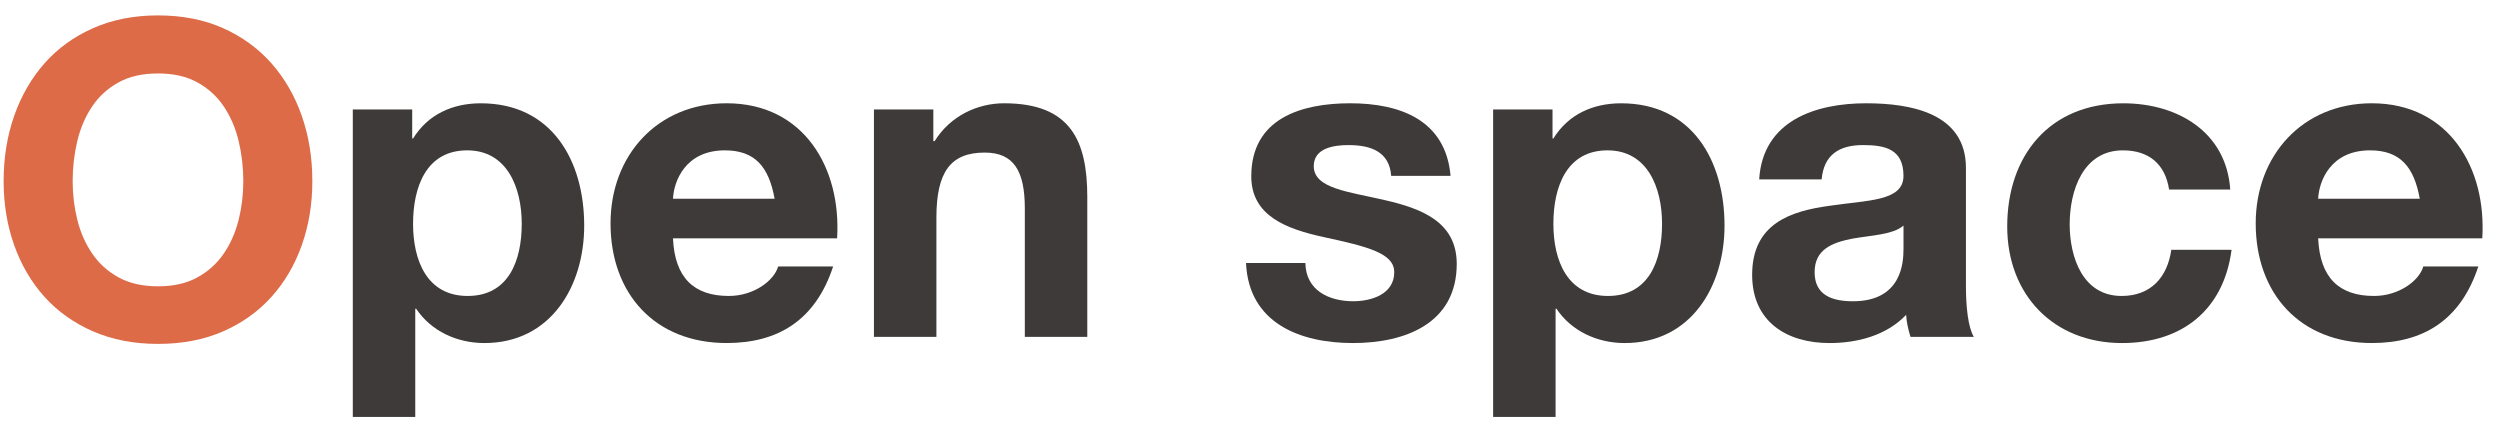
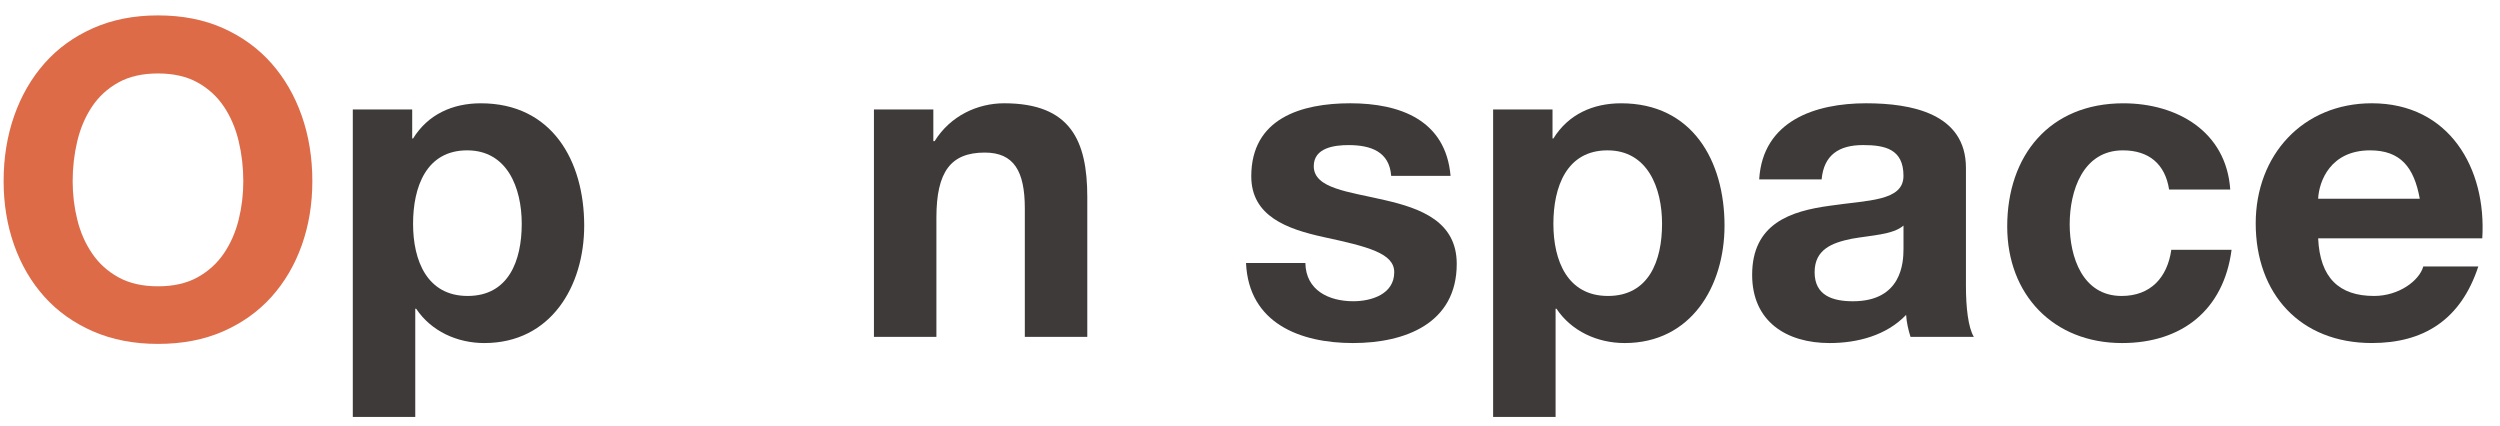
<svg xmlns="http://www.w3.org/2000/svg" version="1.1" x="0px" y="0px" width="100%" height="100%" viewBox="0 0 141 24" enable-background="new 0 0 141 24" xml:space="preserve">
  <defs>
</defs>
  <path fill="#DD6B48" d="M0.799,6.536c0.397-1.132,0.967-2.12,1.711-2.964c0.744-0.843,1.658-1.504,2.741-1.984  C6.334,1.108,7.554,0.869,8.91,0.869c1.373,0,2.596,0.239,3.671,0.719c1.075,0.48,1.984,1.142,2.729,1.984  c0.744,0.844,1.314,1.832,1.711,2.964c0.396,1.133,0.595,2.36,0.595,3.684c0,1.29-0.199,2.492-0.595,3.608  c-0.397,1.116-0.967,2.088-1.711,2.915s-1.654,1.476-2.729,1.947c-1.075,0.471-2.298,0.706-3.671,0.706  c-1.356,0-2.576-0.235-3.659-0.706c-1.083-0.472-1.997-1.12-2.741-1.947s-1.314-1.799-1.711-2.915  c-0.396-1.116-0.595-2.318-0.595-3.608C0.204,8.896,0.403,7.669,0.799,6.536z M4.359,12.39c0.173,0.703,0.45,1.336,0.831,1.897  c0.38,0.562,0.876,1.014,1.488,1.353s1.356,0.508,2.232,0.508s1.62-0.169,2.232-0.508c0.611-0.339,1.107-0.79,1.488-1.353  c0.38-0.562,0.657-1.194,0.831-1.897c0.174-0.702,0.261-1.426,0.261-2.17c0-0.777-0.087-1.529-0.261-2.257  c-0.173-0.728-0.451-1.377-0.831-1.947c-0.381-0.57-0.877-1.025-1.488-1.364C10.53,4.312,9.787,4.143,8.91,4.143  S7.29,4.312,6.678,4.651S5.57,5.445,5.189,6.016s-0.657,1.22-0.831,1.947C4.185,8.69,4.098,9.442,4.098,10.22  C4.098,10.964,4.185,11.688,4.359,12.39z" />
  <path fill="#3E3A39" d="M19.898,6.173h3.35v1.638h0.049c0.844-1.365,2.233-1.985,3.821-1.985c4.02,0,5.831,3.251,5.831,6.897  c0,3.424-1.885,6.625-5.632,6.625c-1.539,0-3.002-0.67-3.846-1.936h-0.05v6.104h-3.523V6.173z M29.426,12.624  c0-2.035-0.819-4.144-3.077-4.144c-2.307,0-3.052,2.059-3.052,4.144c0,2.084,0.794,4.068,3.077,4.068  C28.682,16.692,29.426,14.708,29.426,12.624z" />
-   <path fill="#3E3A39" d="M37.956,13.442c0.099,2.233,1.191,3.25,3.151,3.25c1.414,0,2.556-0.868,2.779-1.662h3.102  c-0.993,3.027-3.102,4.317-6.004,4.317c-4.044,0-6.55-2.779-6.55-6.749c0-3.846,2.655-6.773,6.55-6.773  c4.367,0,6.476,3.672,6.228,7.617H37.956z M43.688,11.209c-0.323-1.786-1.092-2.729-2.804-2.729c-2.233,0-2.878,1.736-2.928,2.729  H43.688z" />
  <path fill="#3E3A39" d="M49.29,6.173h3.35v1.786h0.074c0.893-1.438,2.432-2.134,3.92-2.134c3.747,0,4.689,2.109,4.689,5.285V19H57.8  v-7.245c0-2.108-0.621-3.15-2.258-3.15c-1.911,0-2.729,1.066-2.729,3.672V19H49.29V6.173z" />
  <path fill="#3E3A39" d="M73.623,14.832c0.025,1.538,1.315,2.158,2.705,2.158c1.017,0,2.307-0.396,2.307-1.638  c0-1.066-1.464-1.438-3.994-1.984c-2.035-0.447-4.069-1.166-4.069-3.424c0-3.275,2.829-4.119,5.583-4.119  c2.804,0,5.384,0.943,5.657,4.094h-3.349c-0.1-1.364-1.142-1.736-2.407-1.736c-0.794,0-1.96,0.148-1.96,1.19  c0,1.266,1.985,1.439,3.995,1.911c2.059,0.471,4.069,1.216,4.069,3.598c0,3.374-2.928,4.466-5.855,4.466  c-2.977,0-5.88-1.117-6.029-4.516H73.623z" />
  <path fill="#3E3A39" d="M84.212,6.173h3.35v1.638h0.049c0.844-1.365,2.233-1.985,3.821-1.985c4.02,0,5.831,3.251,5.831,6.897  c0,3.424-1.886,6.625-5.632,6.625c-1.539,0-3.002-0.67-3.846-1.936h-0.05v6.104h-3.523V6.173z M93.74,12.624  c0-2.035-0.819-4.144-3.077-4.144c-2.307,0-3.052,2.059-3.052,4.144c0,2.084,0.794,4.068,3.077,4.068  C92.995,16.692,93.74,14.708,93.74,12.624z" />
  <path fill="#3E3A39" d="M99.218,10.118c0.199-3.3,3.151-4.293,6.029-4.293c2.556,0,5.632,0.571,5.632,3.647v6.674  c0,1.166,0.124,2.332,0.447,2.854h-3.573c-0.124-0.396-0.223-0.818-0.248-1.24c-1.116,1.166-2.754,1.588-4.317,1.588  c-2.432,0-4.367-1.216-4.367-3.846c0-2.903,2.184-3.598,4.367-3.896c2.159-0.322,4.168-0.248,4.168-1.688  c0-1.513-1.042-1.736-2.283-1.736c-1.34,0-2.208,0.546-2.333,1.936H99.218z M107.356,12.723c-0.596,0.521-1.836,0.546-2.928,0.744  c-1.092,0.224-2.084,0.596-2.084,1.886c0,1.315,1.018,1.638,2.159,1.638c2.754,0,2.854-2.184,2.854-2.952V12.723z" />
  <path fill="#3E3A39" d="M122.337,10.688c-0.223-1.439-1.141-2.208-2.605-2.208c-2.258,0-3.002,2.282-3.002,4.168  c0,1.836,0.72,4.044,2.928,4.044c1.638,0,2.581-1.042,2.804-2.604h3.399c-0.446,3.398-2.804,5.26-6.178,5.26  c-3.871,0-6.476-2.729-6.476-6.575c0-3.994,2.382-6.947,6.55-6.947c3.027,0,5.806,1.588,6.029,4.863H122.337z" />
  <path fill="#3E3A39" d="M130.744,13.442c0.099,2.233,1.191,3.25,3.151,3.25c1.414,0,2.556-0.868,2.779-1.662h3.102  c-0.993,3.027-3.102,4.317-6.004,4.317c-4.044,0-6.55-2.779-6.55-6.749c0-3.846,2.654-6.773,6.55-6.773  c4.367,0,6.476,3.672,6.228,7.617H130.744z M136.475,11.209c-0.323-1.786-1.092-2.729-2.804-2.729c-2.233,0-2.878,1.736-2.928,2.729  H136.475z" />
  <rect id="_x3C_スライス_x3E__20_" fill="none" width="141" height="24" />
</svg>